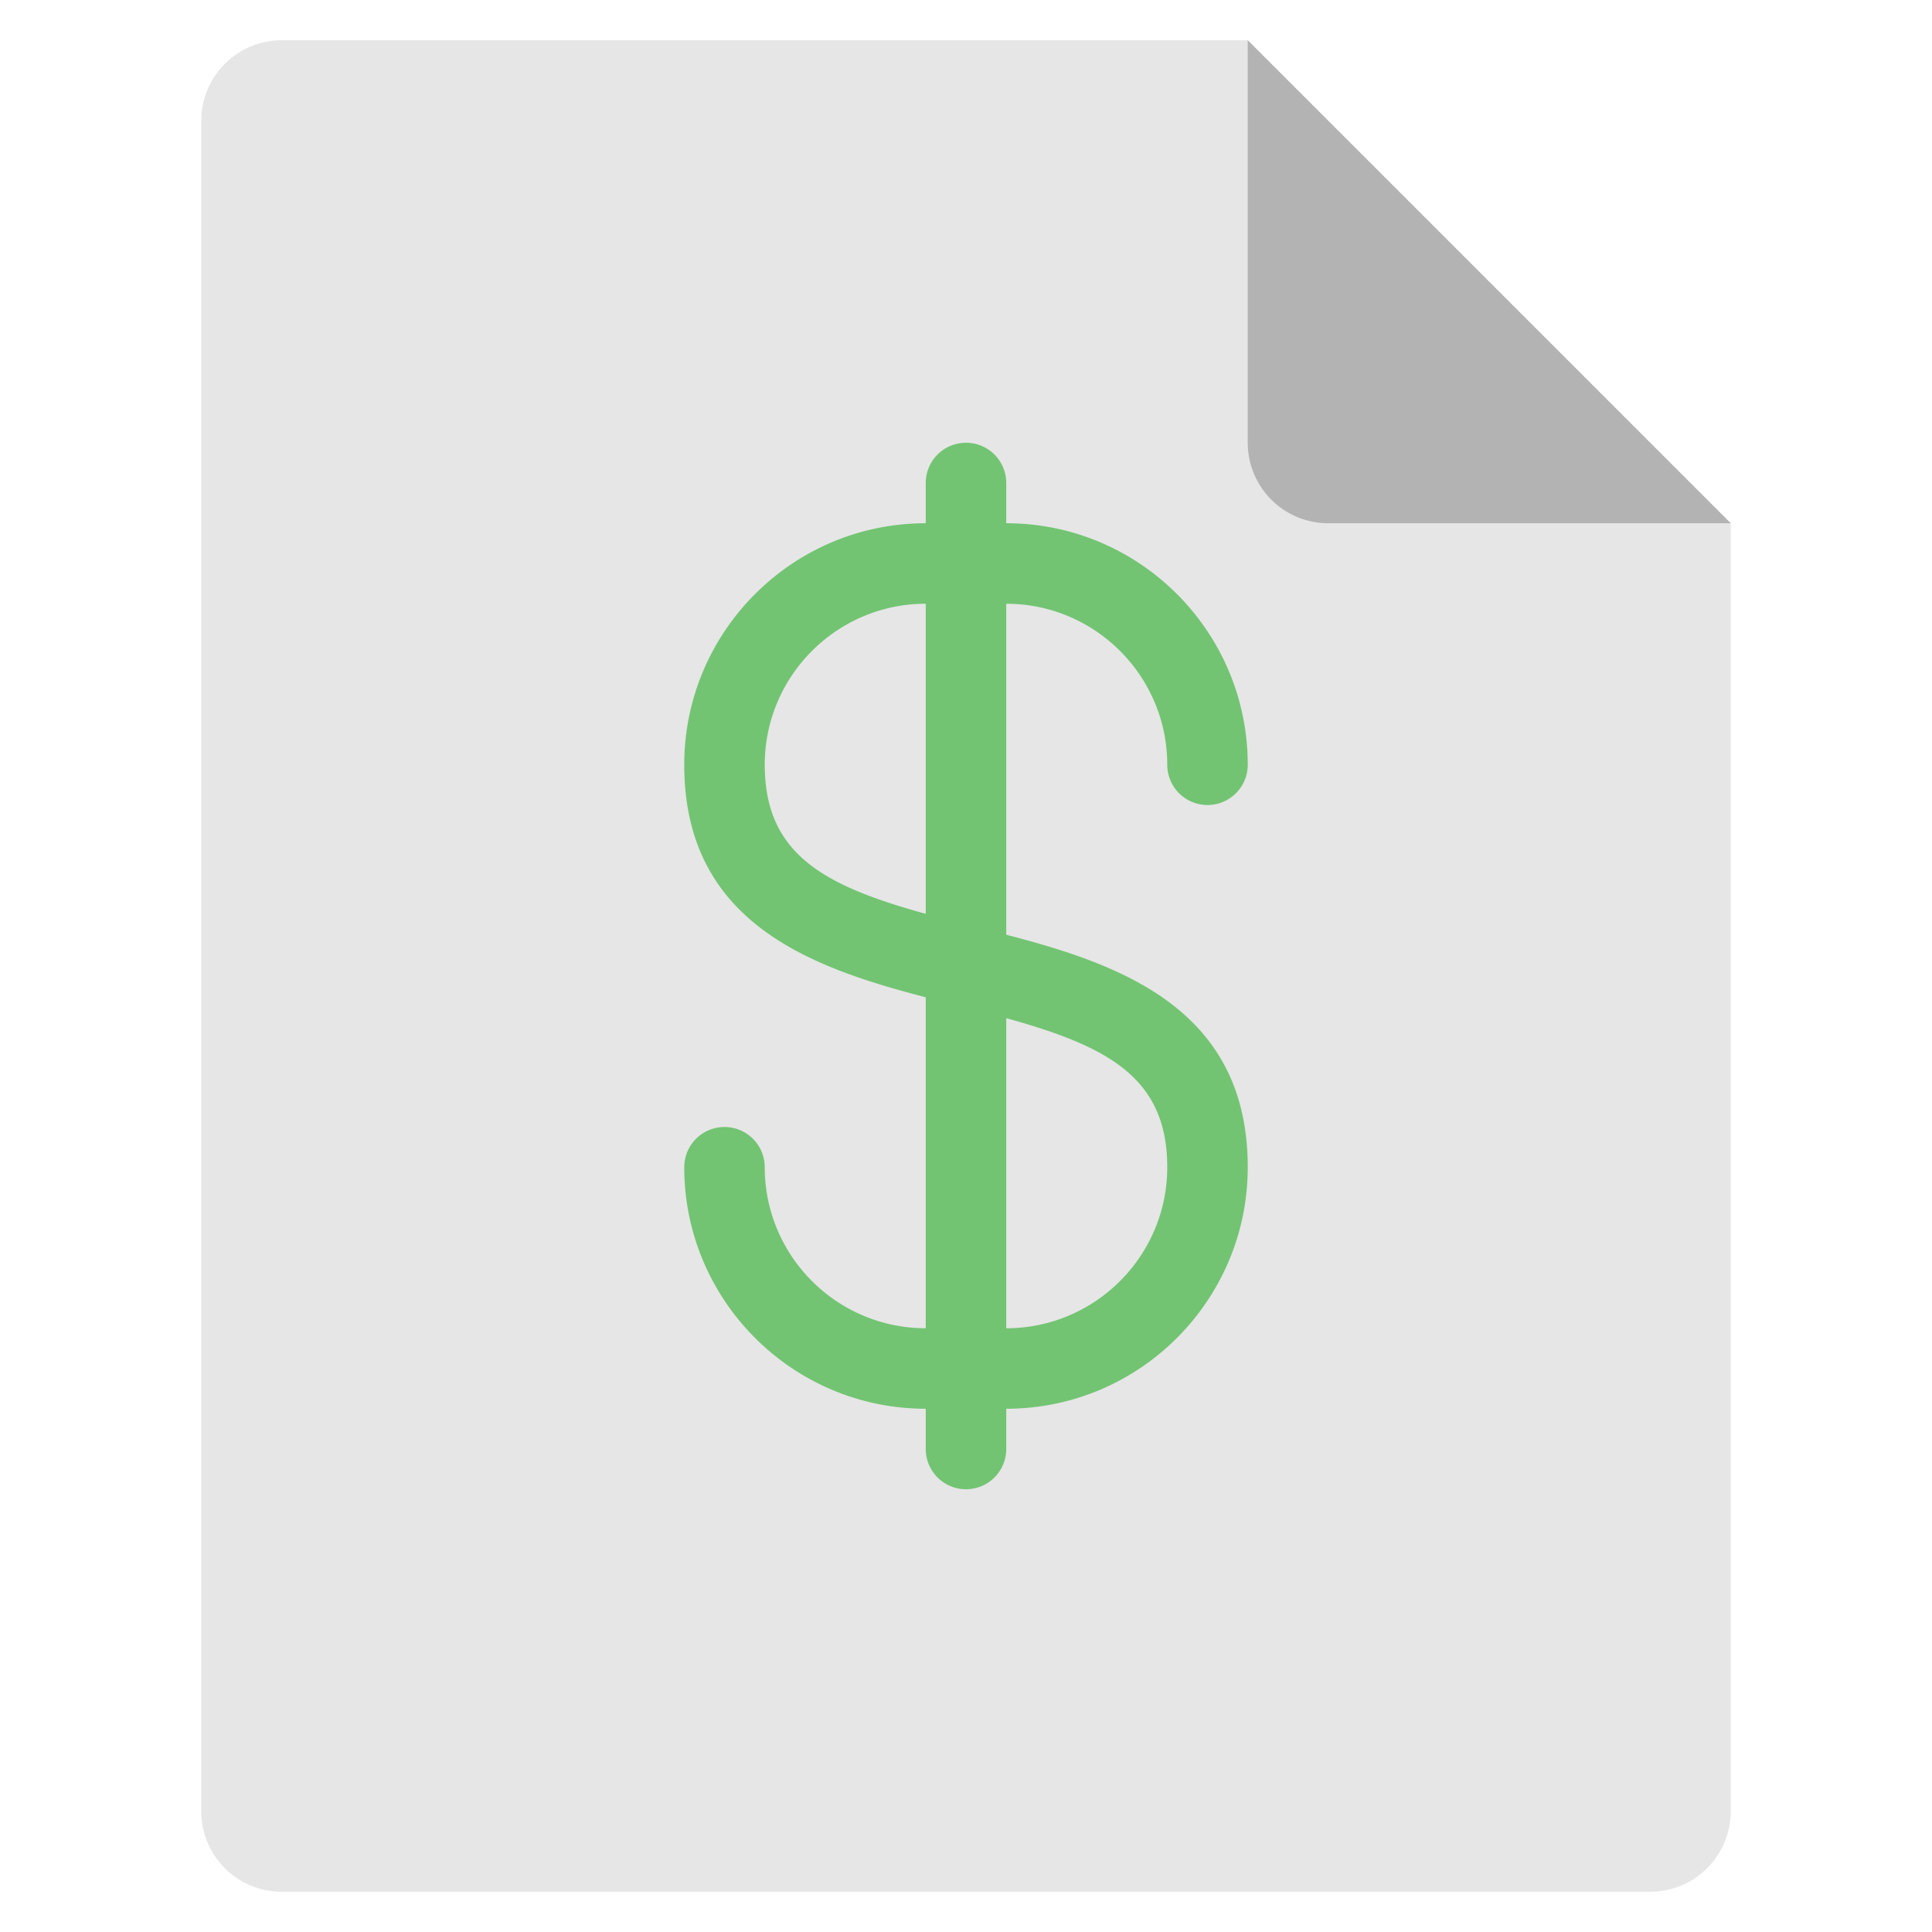
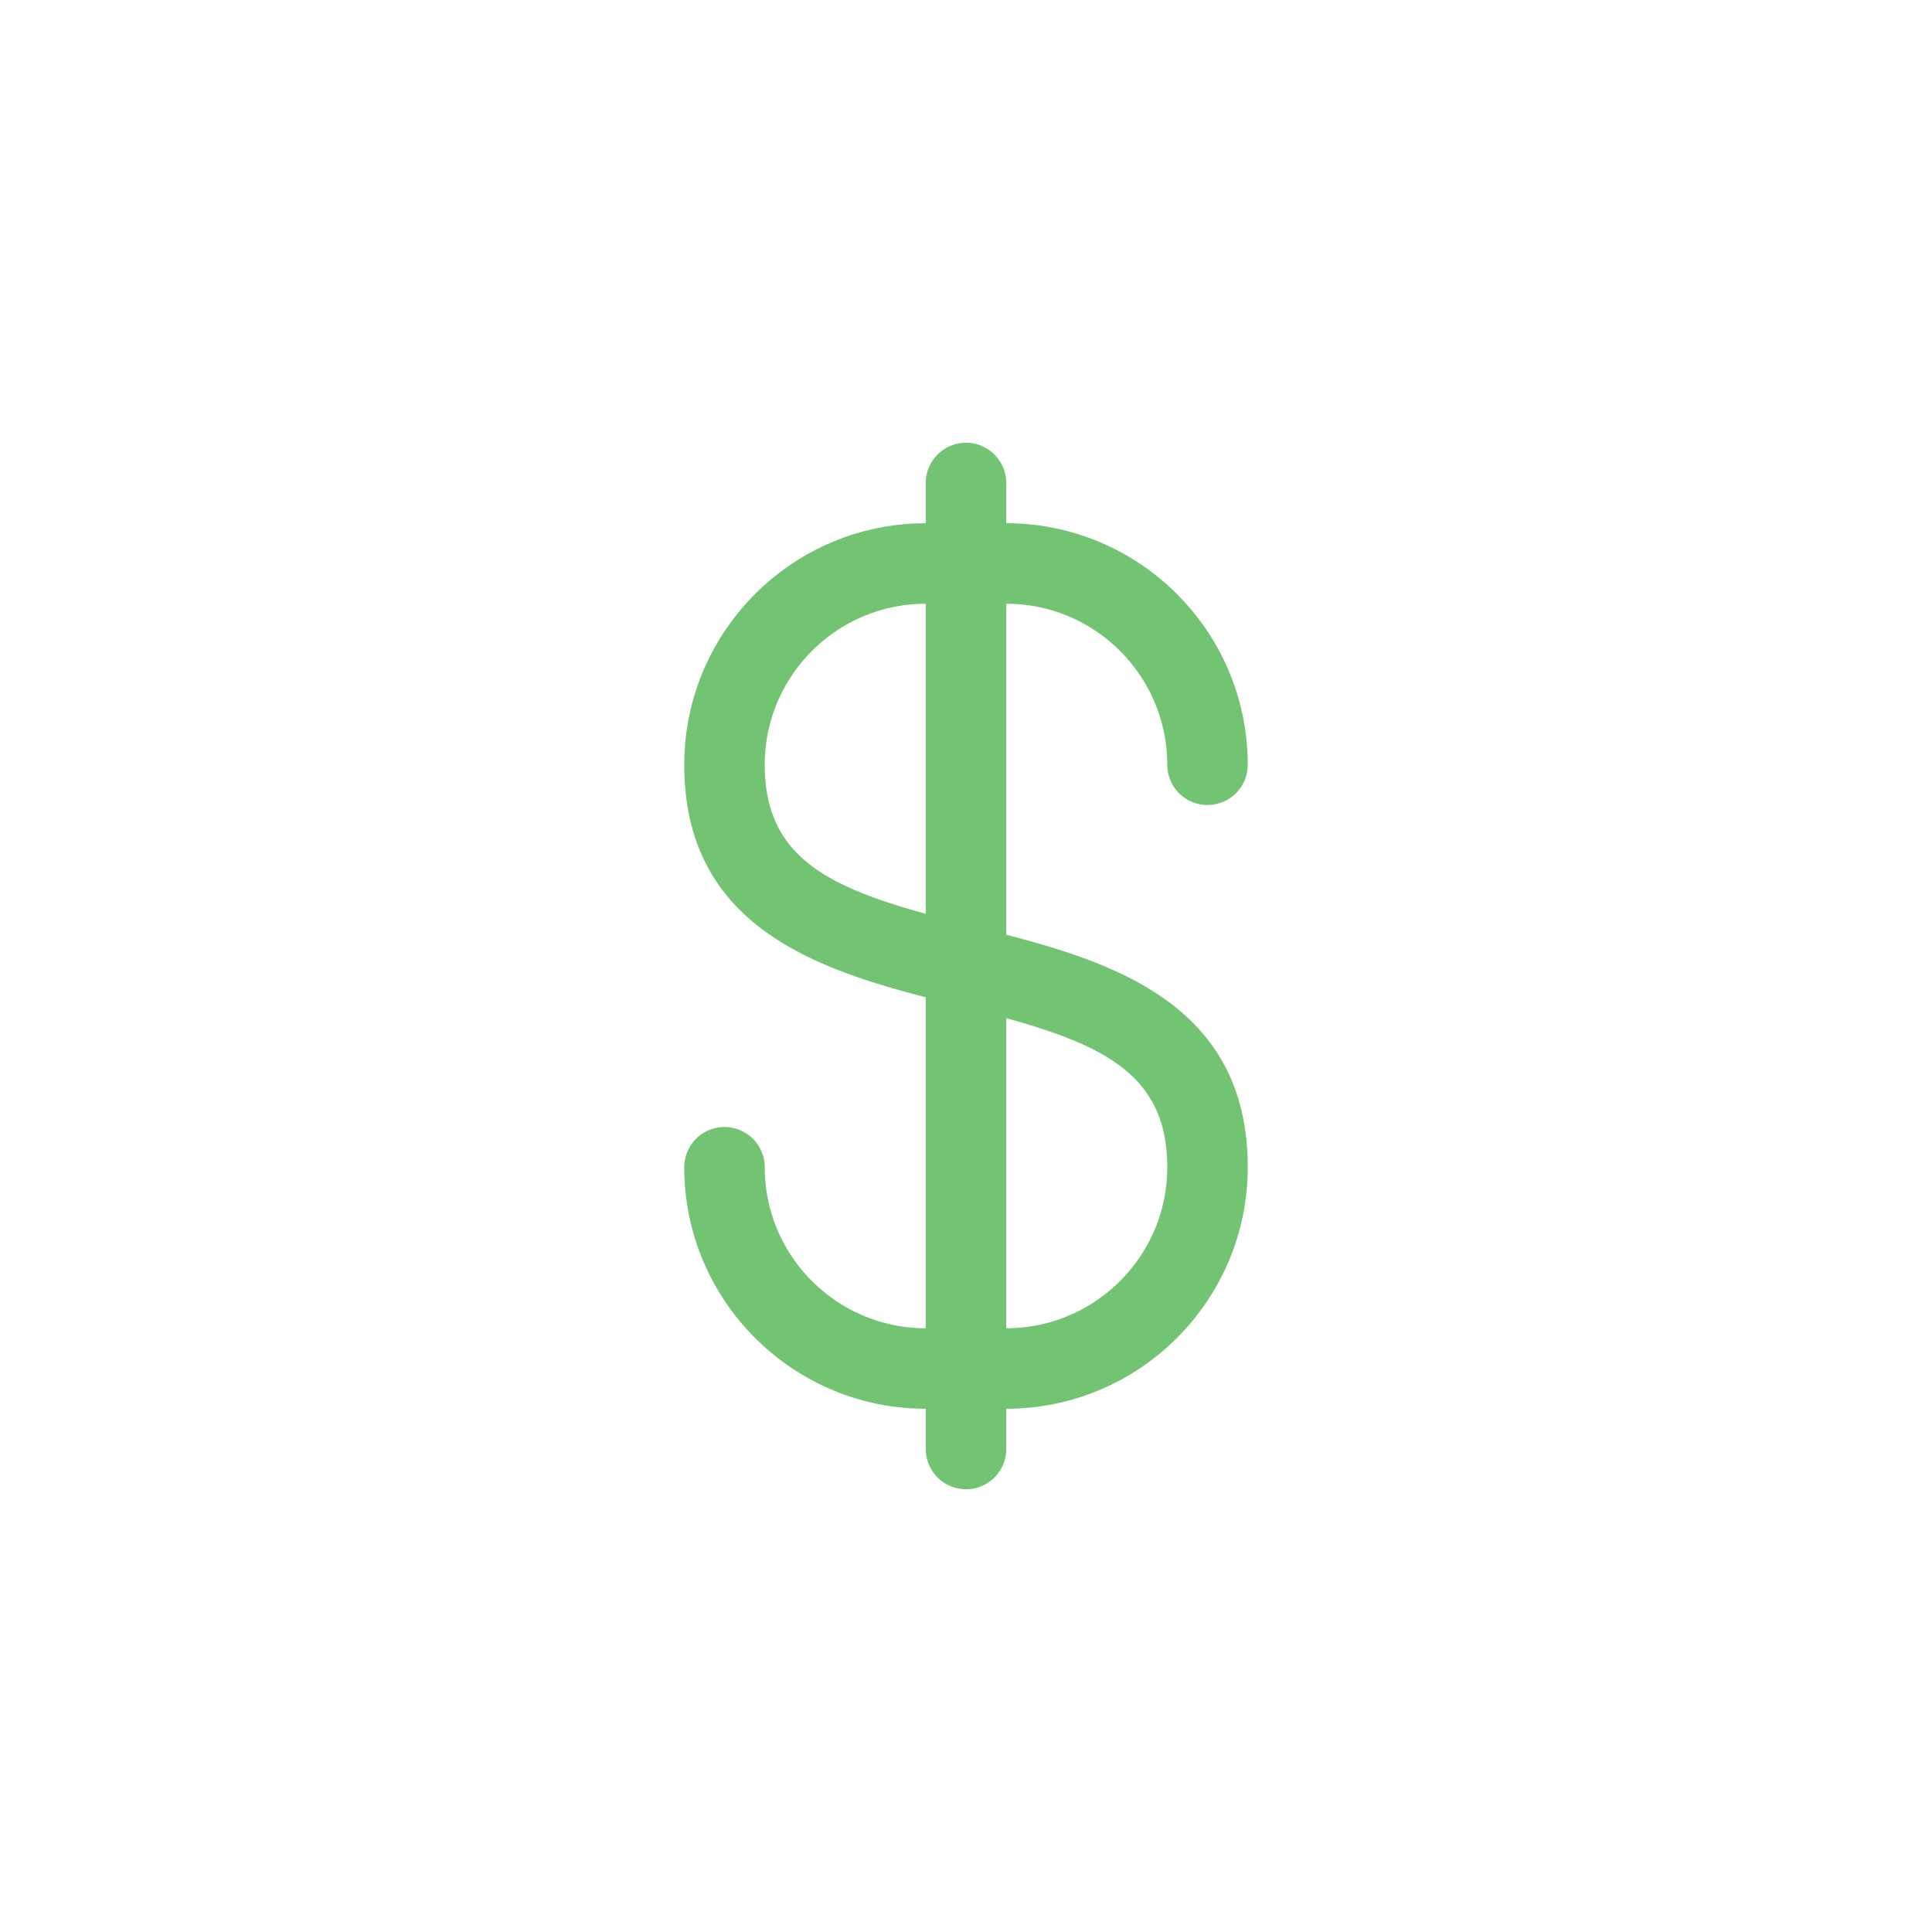
<svg xmlns="http://www.w3.org/2000/svg" width="48" height="48">
  <g class="nc-icon-wrapper">
-     <path fill="#E6E6E6" d="M41 47H7a2 2 0 0 1-2-2V3a2 2 0 0 1 2-2h24l12 12v32a2 2 0 0 1-2 2" />
-     <path fill="#B3B3B3" d="M31 1v10a2 2 0 0 0 2 2h10z" />
    <path fill="#72C472" d="M25 23.223V15c2.206 0 4 1.794 4 4a1 1 0 0 0 2 0c0-3.309-2.691-6-6-6v-1a1 1 0 0 0-2 0v1c-3.309 0-6 2.691-6 6 0 3.928 3.154 5.039 6 5.777V33c-2.206 0-4-1.794-4-4a1 1 0 0 0-2 0c0 3.309 2.691 6 6 6v1a1 1 0 0 0 2 0v-1c3.309 0 6-2.691 6-6 0-3.928-3.154-5.039-6-5.777M19 19c0-2.206 1.794-4 4-4v7.704c-2.505-.693-4-1.466-4-3.704m6 14v-7.704c2.505.694 4 1.466 4 3.704 0 2.206-1.794 4-4 4" />
  </g>
</svg>